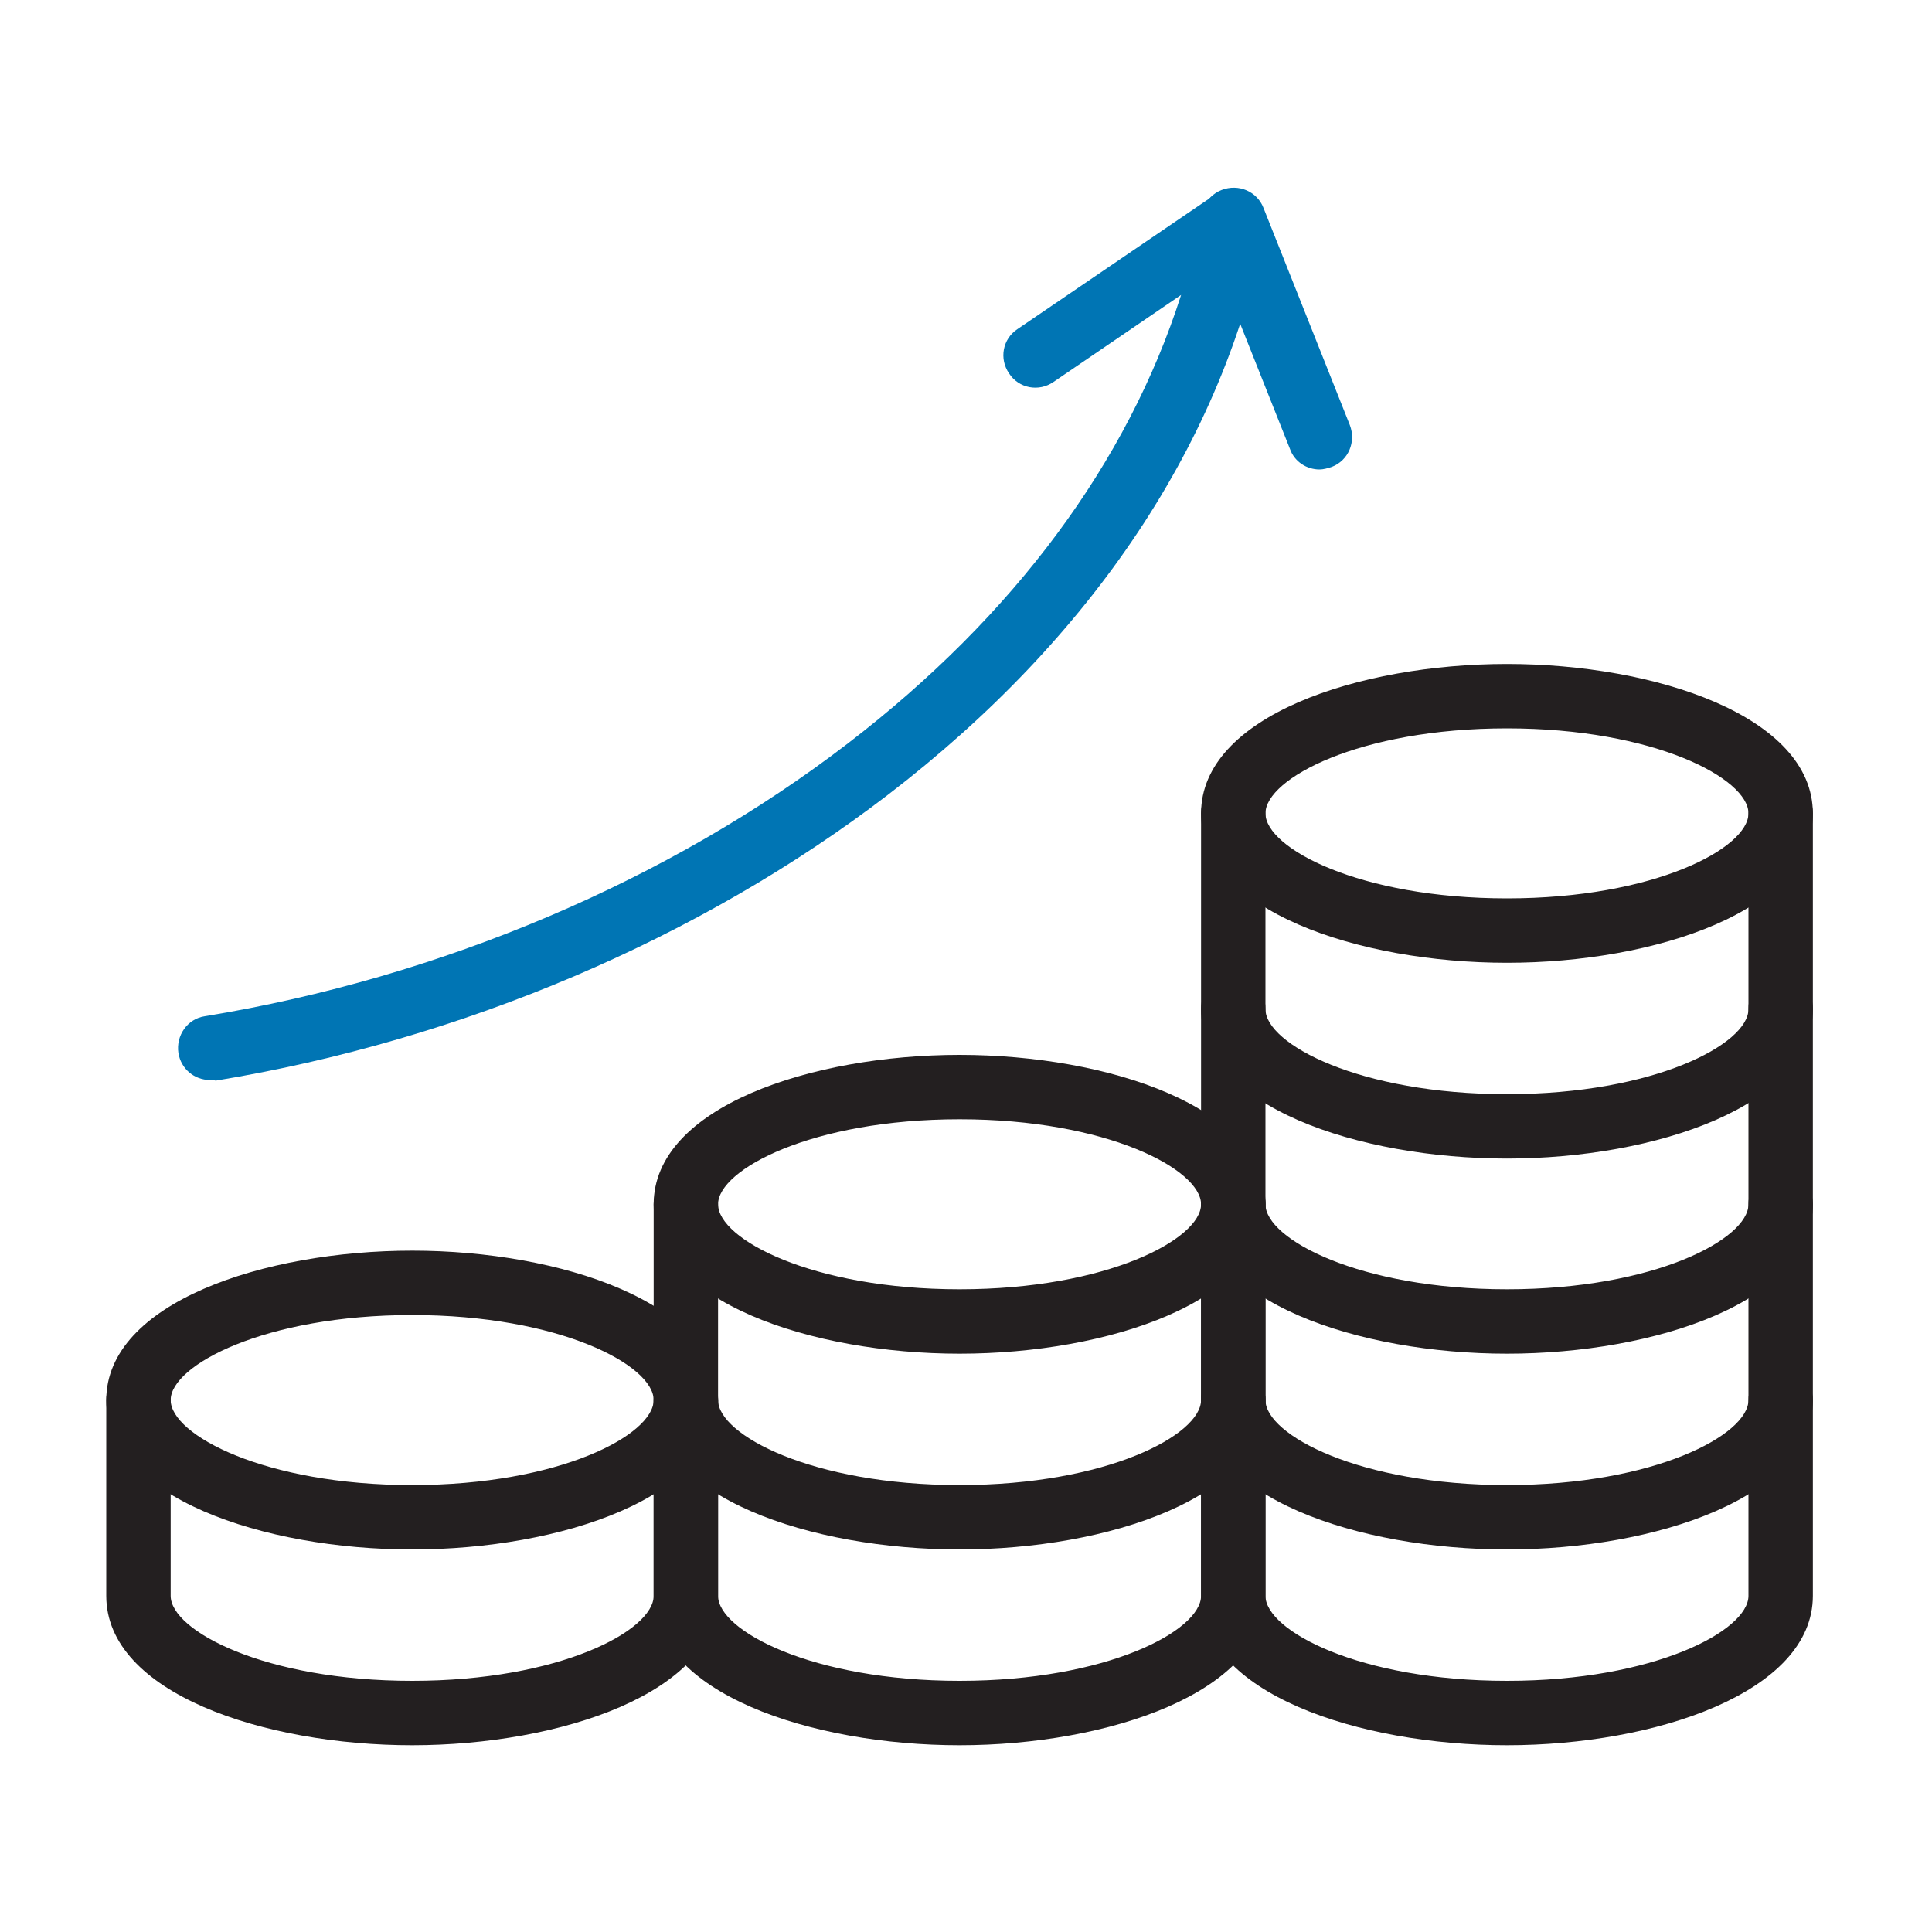
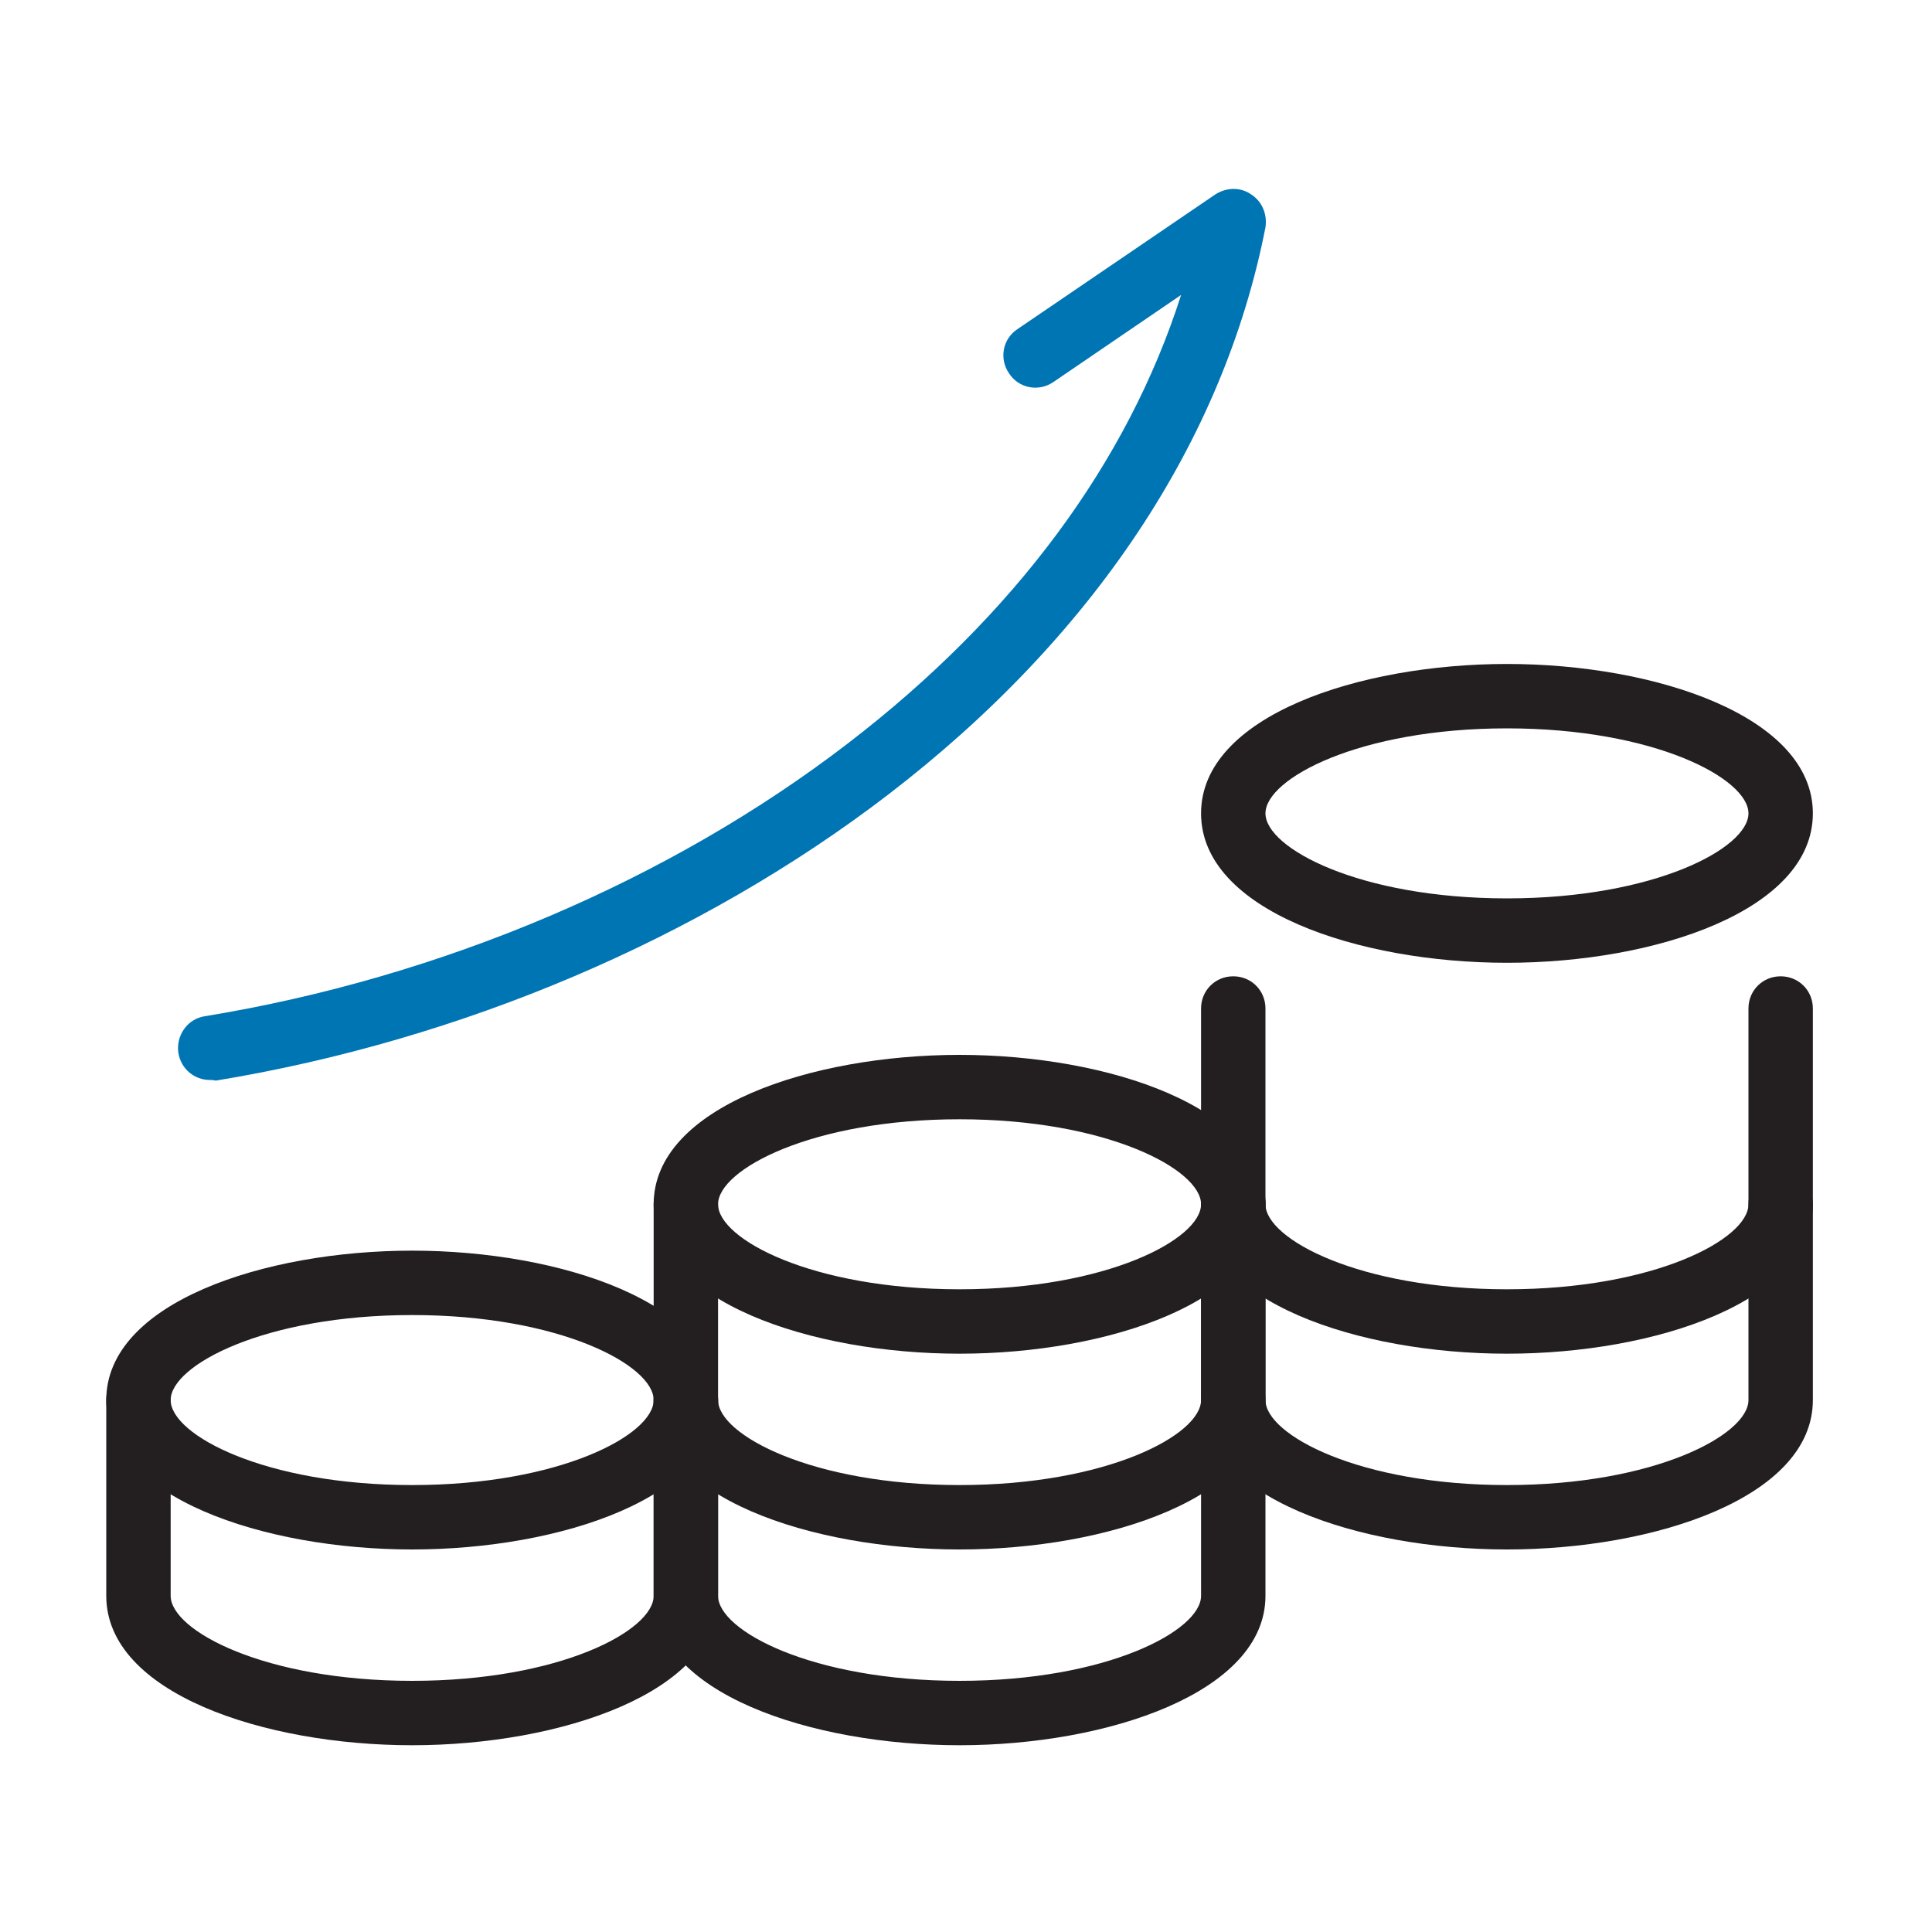
<svg xmlns="http://www.w3.org/2000/svg" x="0px" y="0px" viewBox="0 0 300 300" style="enable-background:new 0 0 300 300;" xml:space="preserve">
  <style type="text/css">.st0{fill:#231F20;}	.st1{fill:#0075B4;}	.st2{fill:none;stroke:#231F20;stroke-width:10;stroke-linecap:round;stroke-linejoin:round;stroke-miterlimit:10;}	.st3{fill:none;stroke:#0075B4;stroke-width:10;stroke-linecap:round;stroke-linejoin:round;stroke-miterlimit:10;}</style>
  <g id="Grid" />
  <g id="Layer_1">
    <g>
      <g>
        <path class="st0" d="M64,240.6c-23,0-47.5-8.1-47.5-23.2S41,194.2,64,194.2c23,0,47.5,8.1,47.5,23.2S87,240.6,64,240.6z     M64,204.2c-22.9,0-37.5,7.8-37.5,13.2s14.6,13.2,37.5,13.2s37.5-7.8,37.5-13.2S86.9,204.2,64,204.2z" />
      </g>
      <g>
        <path class="st0" d="M64,271c-23,0-47.5-8.1-47.5-23.2v-30.4c0-2.8,2.2-5,5-5s5,2.2,5,5v30.4c0,5.4,14.6,13.2,37.5,13.2    s37.5-7.8,37.5-13.2v-30.4c0-2.8,2.2-5,5-5s5,2.2,5,5v30.4C111.5,262.8,87,271,64,271z" />
      </g>
      <g>
        <path class="st0" d="M149,271c-23,0-47.5-8.1-47.5-23.2v-30.4c0-2.8,2.2-5,5-5s5,2.2,5,5v30.4c0,5.4,14.6,13.2,37.5,13.2    s37.5-7.8,37.5-13.2v-30.4c0-2.8,2.2-5,5-5s5,2.2,5,5v30.4C196.5,262.8,172,271,149,271z" />
      </g>
      <g>
        <path class="st0" d="M149,210.2c-23,0-47.5-8.1-47.5-23.2c0-15.1,24.5-23.2,47.5-23.2c23,0,47.5,8.1,47.5,23.2    C196.5,202.1,172,210.2,149,210.2z M149,173.8c-22.9,0-37.5,7.8-37.5,13.2s14.6,13.2,37.5,13.2s37.5-7.8,37.5-13.2    S171.9,173.8,149,173.8z" />
      </g>
      <g>
        <path class="st0" d="M149,240.6c-23,0-47.5-8.1-47.5-23.2V187c0-2.8,2.2-5,5-5s5,2.2,5,5v30.4c0,5.4,14.6,13.2,37.5,13.2    s37.5-7.8,37.5-13.2V187c0-2.8,2.2-5,5-5s5,2.2,5,5v30.4C196.5,232.5,172,240.6,149,240.6z" />
      </g>
      <g>
        <path class="st0" d="M234,210.2c-23,0-47.5-8.1-47.5-23.2v-30.4c0-2.8,2.2-5,5-5s5,2.2,5,5V187c0,5.4,14.6,13.2,37.5,13.2    s37.5-7.8,37.5-13.2v-30.4c0-2.8,2.2-5,5-5s5,2.2,5,5V187C281.5,202.1,257,210.2,234,210.2z" />
      </g>
      <g>
-         <path class="st0" d="M234,149.5c-23,0-47.5-8.1-47.5-23.2c0-15.1,24.5-23.2,47.5-23.2s47.5,8.1,47.5,23.2    C281.5,141.4,257,149.5,234,149.5z M234,113.1c-22.9,0-37.5,7.8-37.5,13.2c0,5.4,14.6,13.2,37.5,13.2s37.5-7.8,37.5-13.2    C271.5,120.9,256.9,113.1,234,113.1z" />
+         <path class="st0" d="M234,149.5c-23,0-47.5-8.1-47.5-23.2c0-15.1,24.5-23.2,47.5-23.2s47.5,8.1,47.5,23.2    C281.5,141.4,257,149.5,234,149.5z M234,113.1c-22.9,0-37.5,7.8-37.5,13.2c0,5.4,14.6,13.2,37.5,13.2s37.5-7.8,37.5-13.2    C271.5,120.9,256.9,113.1,234,113.1" />
      </g>
      <g>
-         <path class="st0" d="M234,179.9c-23,0-47.5-8.1-47.5-23.2v-30.4c0-2.8,2.2-5,5-5s5,2.2,5,5v30.4c0,5.4,14.6,13.2,37.5,13.2    s37.5-7.8,37.5-13.2v-30.4c0-2.8,2.2-5,5-5s5,2.2,5,5v30.4C281.5,171.7,257,179.9,234,179.9z" />
-       </g>
+         </g>
      <g>
-         <path class="st0" d="M234,271c-23,0-47.5-8.1-47.5-23.2v-30.4c0-2.8,2.2-5,5-5s5,2.2,5,5v30.4c0,5.4,14.6,13.2,37.5,13.2    s37.5-7.8,37.5-13.2v-30.4c0-2.8,2.2-5,5-5s5,2.2,5,5v30.4C281.5,262.8,257,271,234,271z" />
-       </g>
+         </g>
      <g>
        <path class="st0" d="M234,240.6c-23,0-47.5-8.1-47.5-23.2V187c0-2.8,2.2-5,5-5s5,2.2,5,5v30.4c0,5.4,14.6,13.2,37.5,13.2    s37.5-7.8,37.5-13.2V187c0-2.8,2.2-5,5-5s5,2.2,5,5v30.4C281.5,232.5,257,240.6,234,240.6z" />
      </g>
      <g>
        <path class="st1" d="M32.6,167.7c-2.4,0-4.5-1.7-4.9-4.2c-0.4-2.7,1.4-5.3,4.1-5.7c36.7-6,72.2-21.1,99.9-42.4    c25.8-19.8,43.4-43.6,51.7-69.6l-19.8,13.5c-2.3,1.6-5.4,1-6.9-1.3c-1.6-2.3-1-5.4,1.3-6.9l30.7-20.9c1.7-1.1,3.9-1.2,5.6,0    c1.7,1.1,2.5,3.1,2.2,5.1c-6.5,33.2-26.8,63.7-58.6,88.1c-29.1,22.3-66.1,38.1-104.4,44.4C33.1,167.7,32.9,167.7,32.6,167.7z" />
      </g>
      <g>
-         <path class="st1" d="M204.9,72.9c-2,0-3.9-1.2-4.6-3.2l-13.4-33.7c-1-2.6,0.2-5.5,2.8-6.5c2.6-1,5.5,0.2,6.5,2.8L209.6,66    c1,2.6-0.2,5.5-2.8,6.5C206.2,72.7,205.5,72.9,204.9,72.9z" />
-       </g>
+         </g>
    </g>
  </g>
</svg>